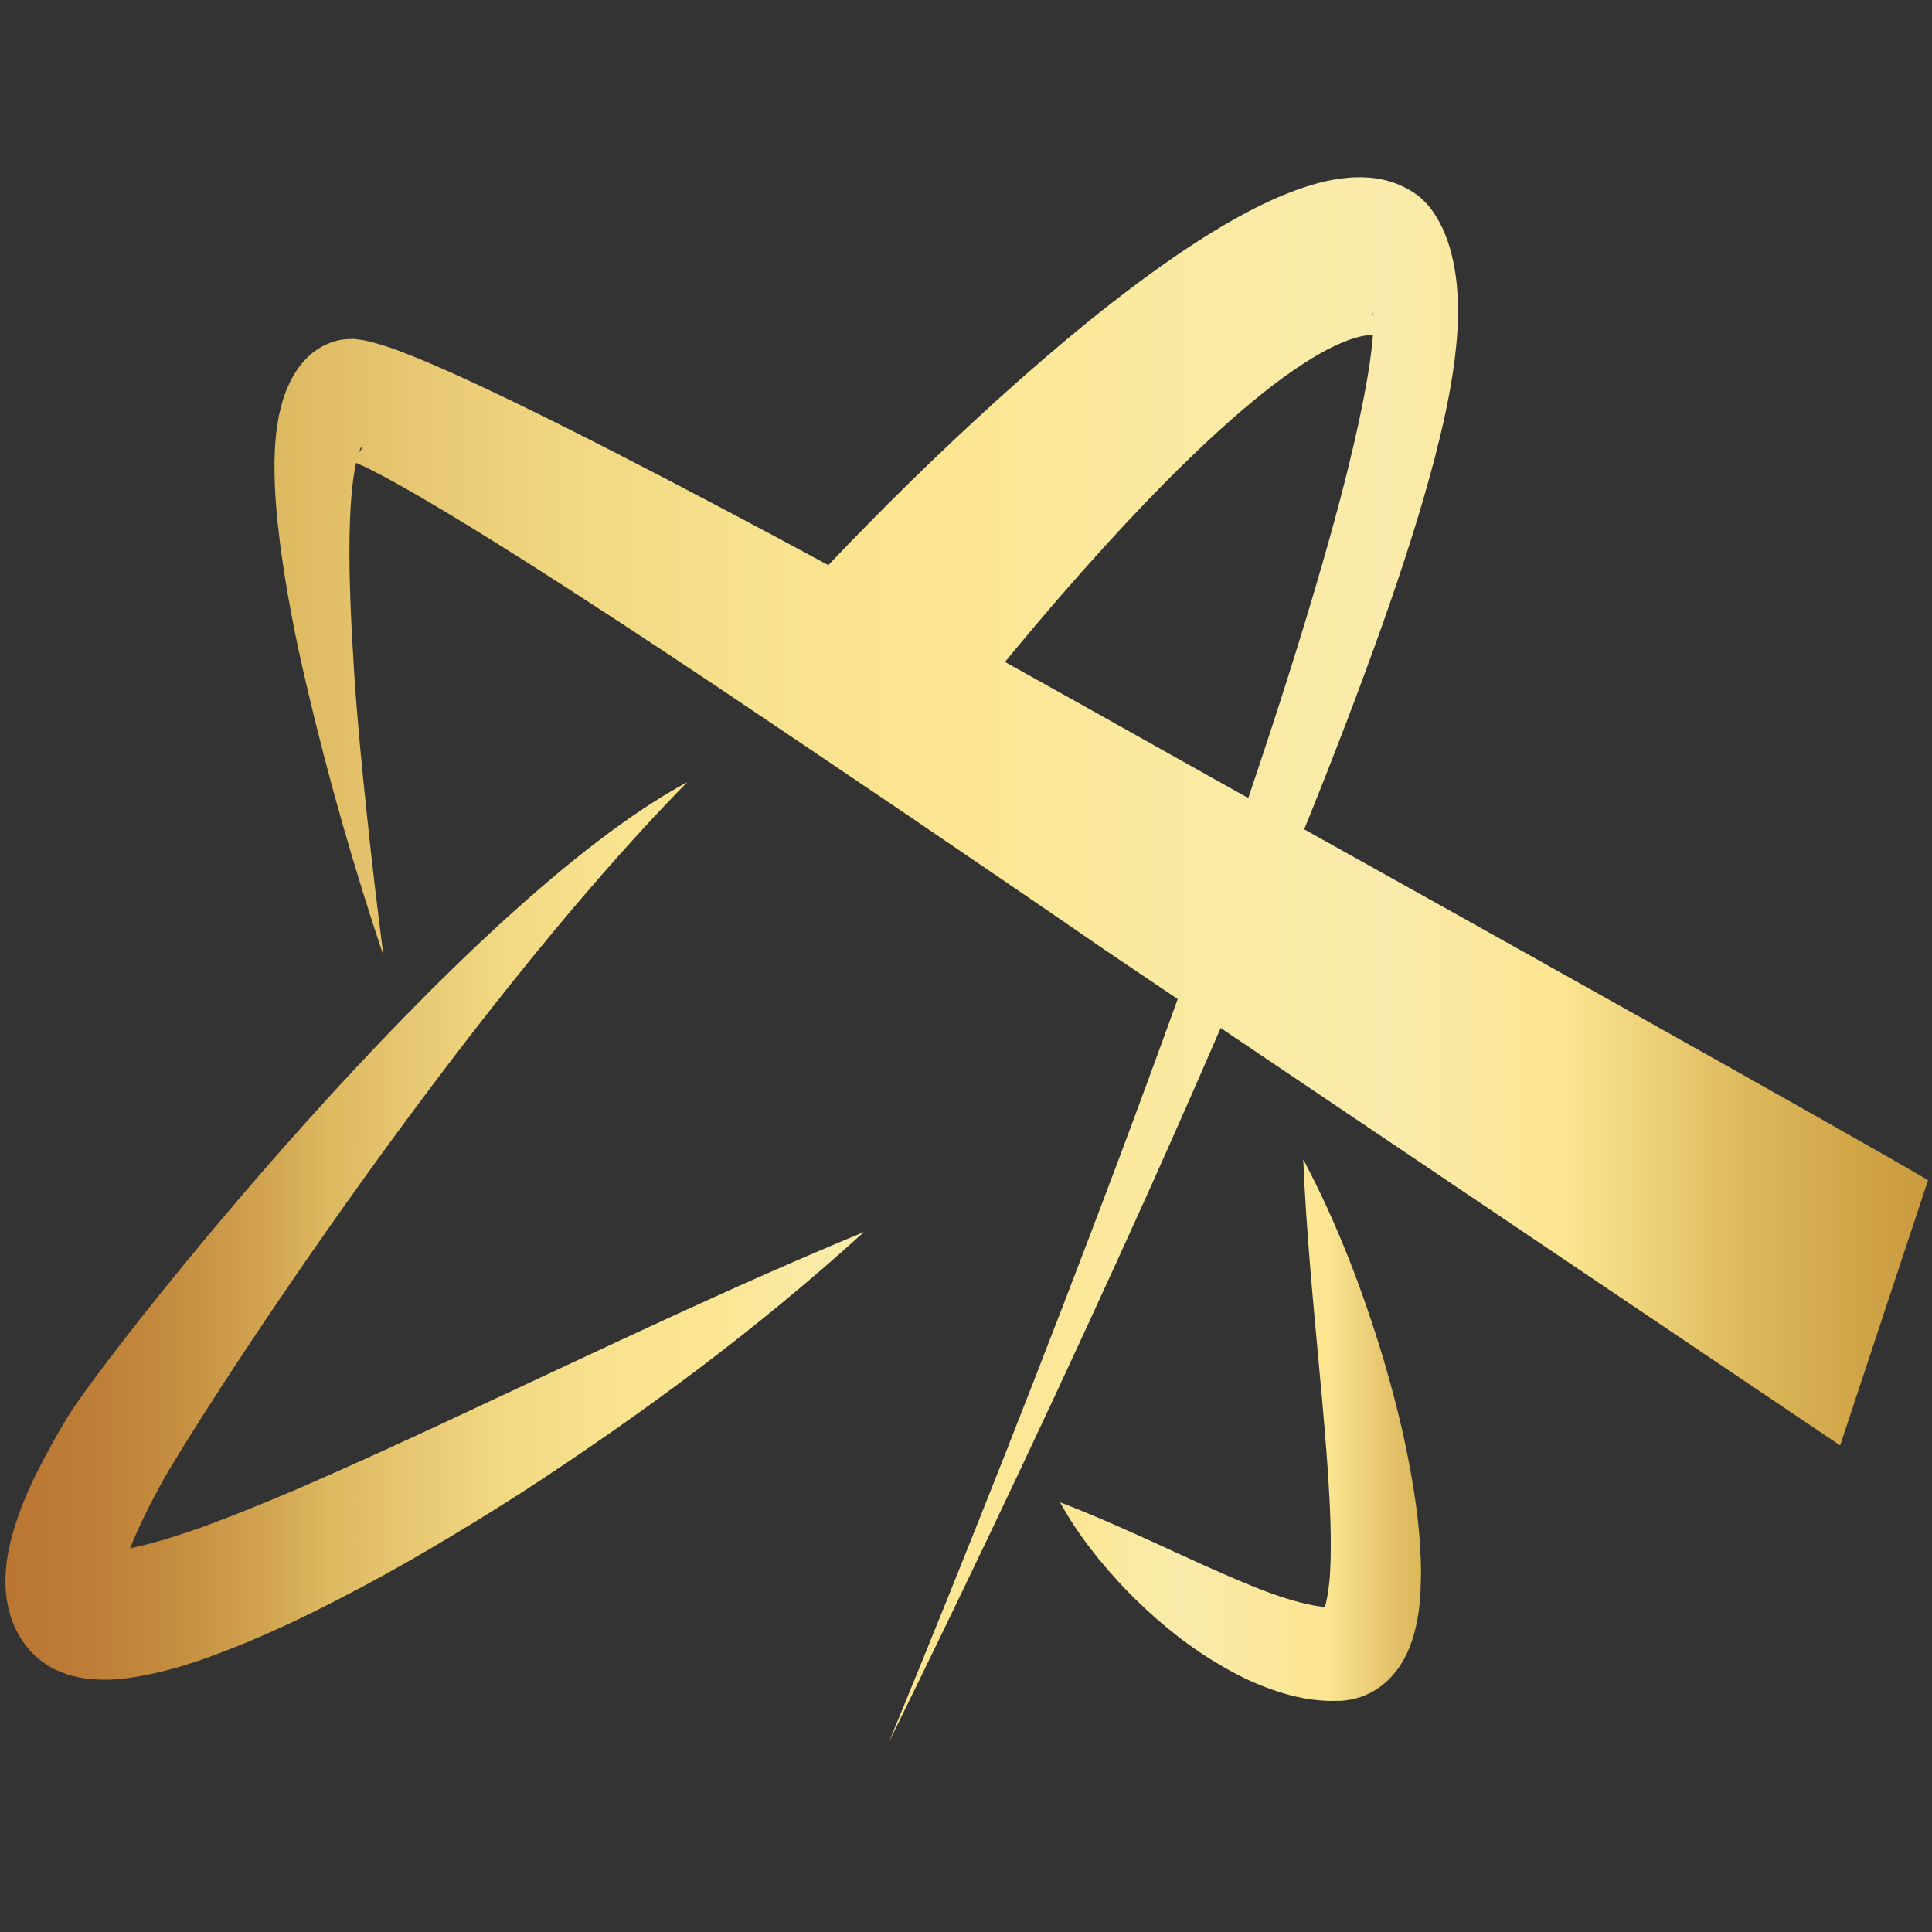
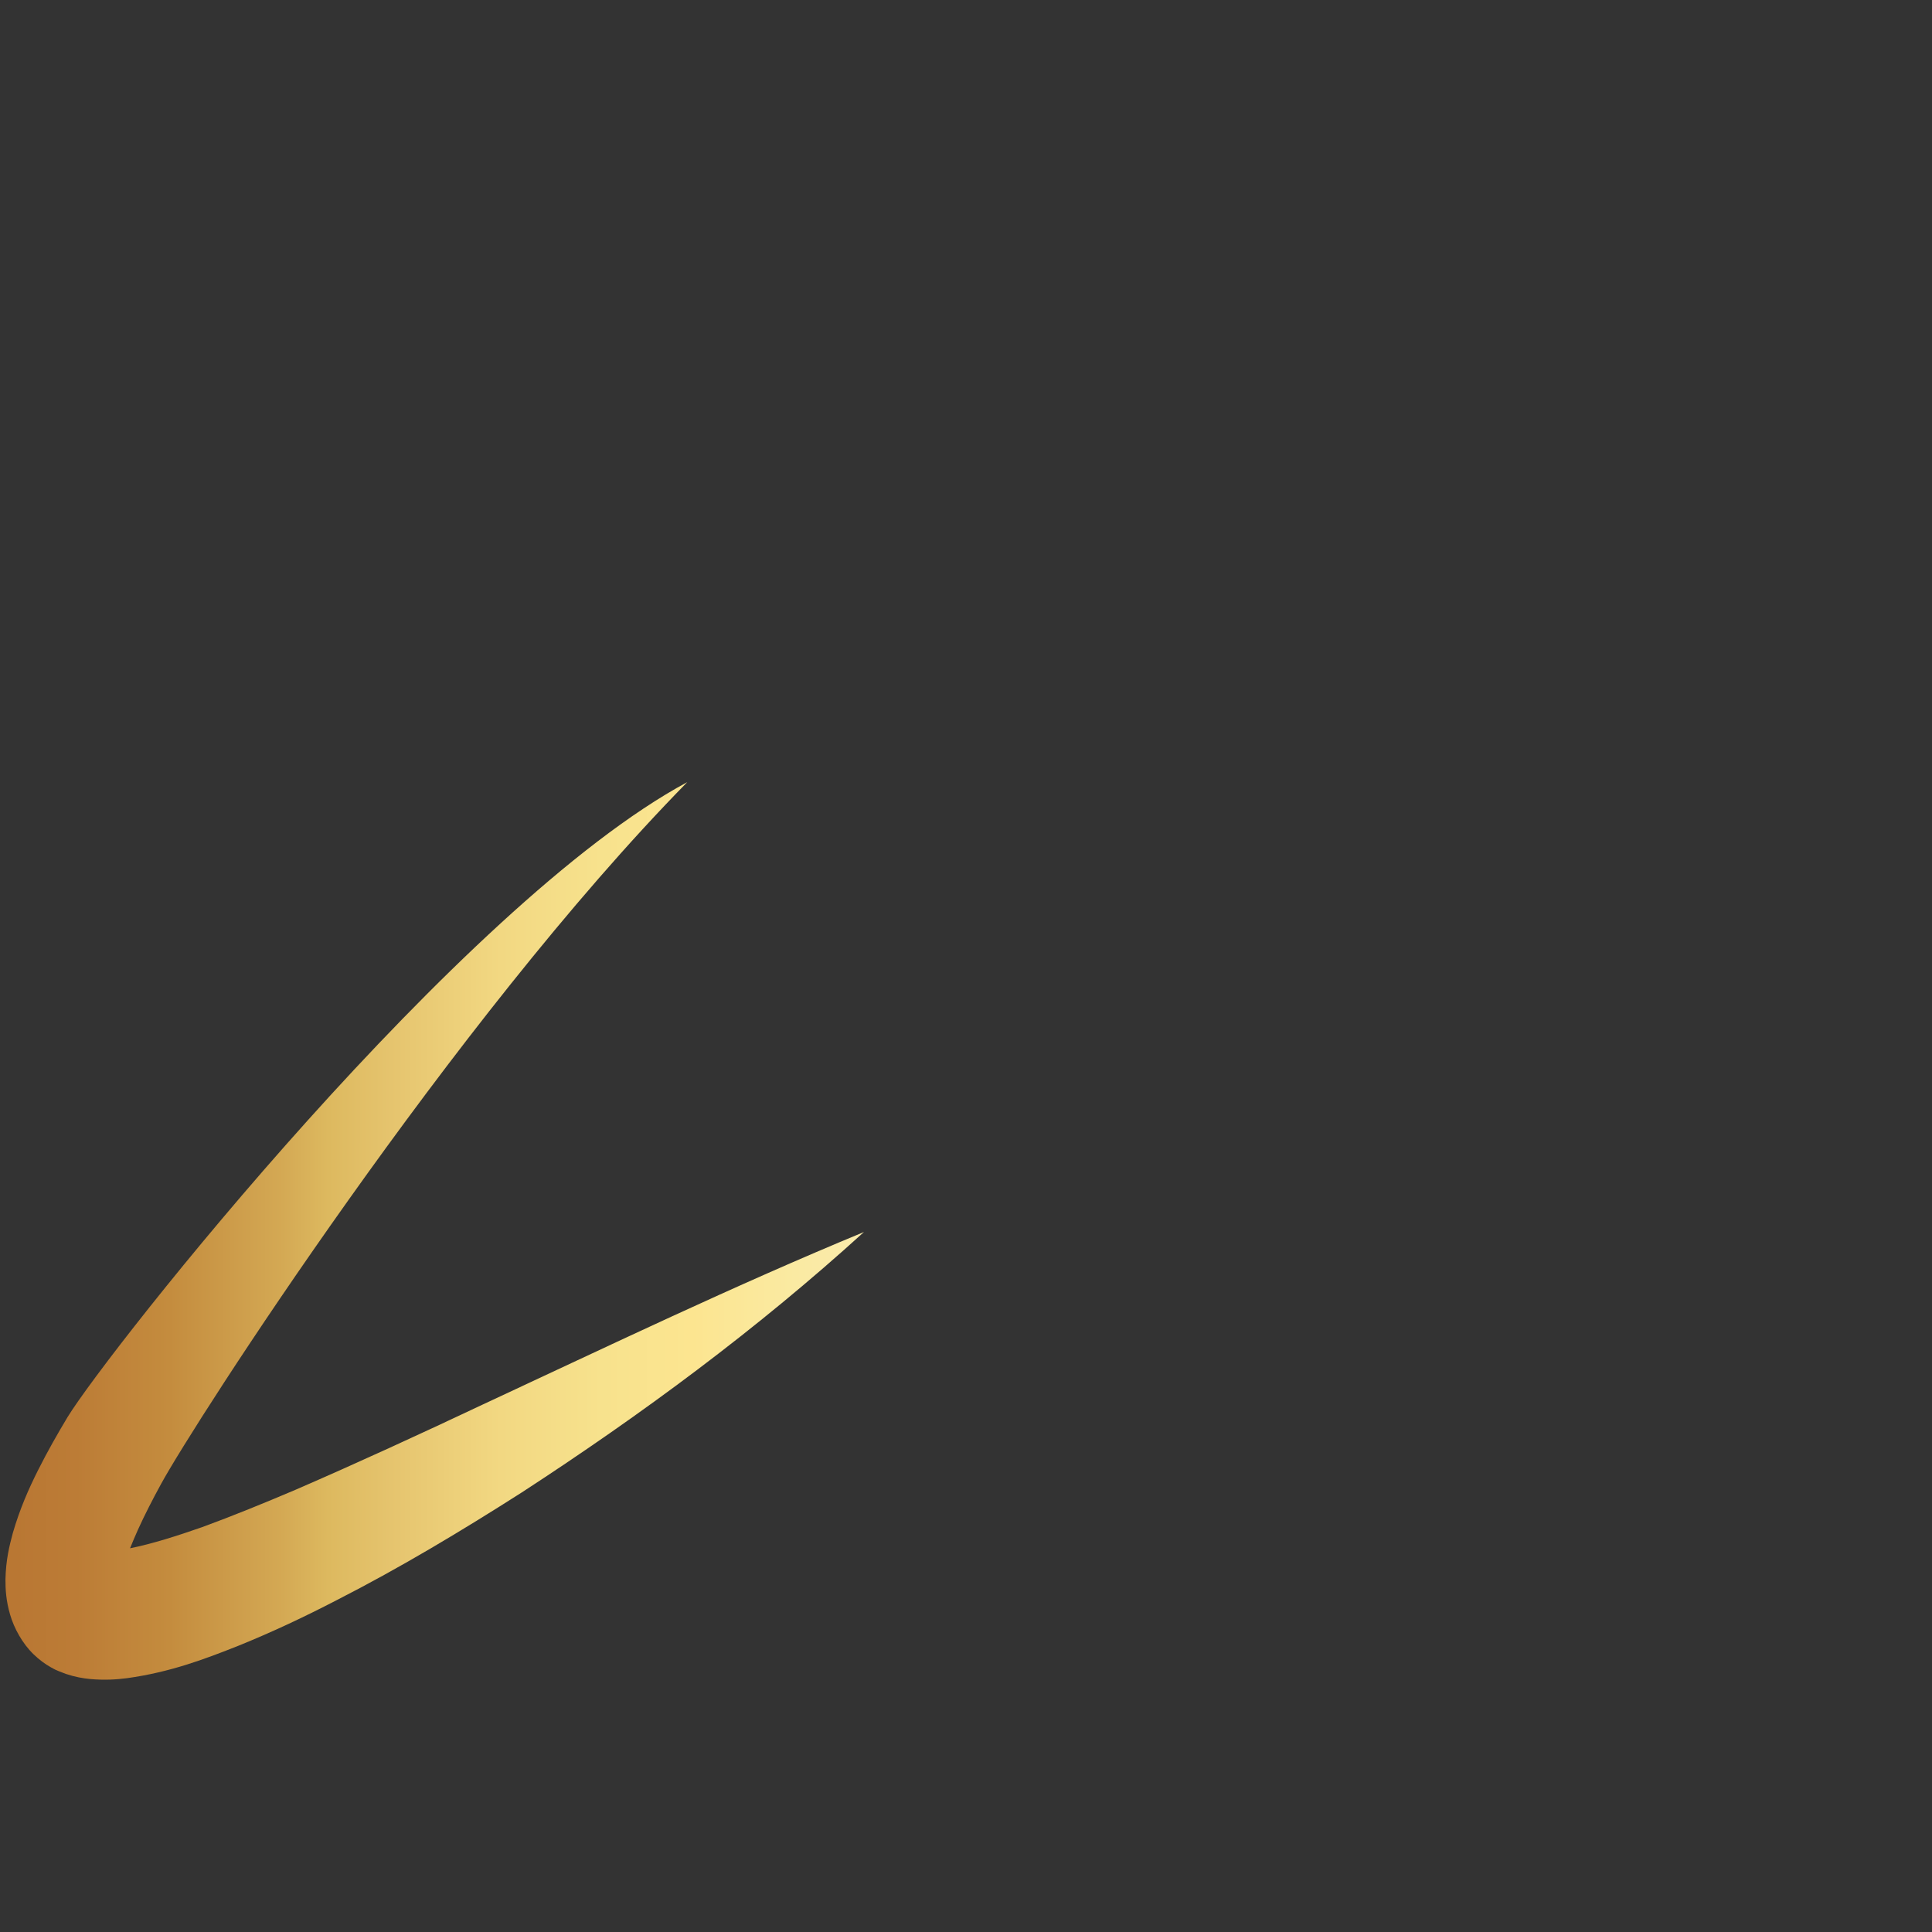
<svg xmlns="http://www.w3.org/2000/svg" version="1.1" id="gold-award-icon-svg" x="0px" y="0px" viewBox="0 0 500 500" style="enable-background:new 0 0 500 500;" xml:space="preserve">
  <rect x="0" y="0" width="500" height="500" fill="#333333" stroke="none" />
  <g>
    <linearGradient id="gold_SVGID_1_" gradientUnits="userSpaceOnUse" x1="1.411" y1="484.559" x2="223.592" y2="484.559" gradientTransform="matrix(1 0 0 1 0 -166)">
      <stop offset="0.011" style="stop-color:#B97733" />
      <stop offset="0.082" style="stop-color:#BC7C36" />
      <stop offset="0.191" style="stop-color:#C48C3E" />
      <stop offset="0.323" style="stop-color:#D4A954" />
      <stop offset="0.376" style="stop-color:#DDB95F" />
      <stop offset="0.456" style="stop-color:#E6C56F" />
      <stop offset="0.577" style="stop-color:#F2D882" />
      <stop offset="0.694" style="stop-color:#F7E28D" />
      <stop offset="0.801" style="stop-color:#FCE590" />
      <stop offset="0.92" style="stop-color:#FAEAA2" />
      <stop offset="1" style="stop-color:#FAEBAC" />
    </linearGradient>
    <path style="fill:url(#gold_SVGID_1_);" d="M17.49,366.733c10.577-17.249,101.746-132.792,160.372-164.315   C117.142,264.287,50.36,368.126,41.684,384.045c-2.162,3.952-4.204,7.925-5.966,11.799c-0.733,1.64-1.426,3.273-2.061,4.85   c5.718-1.145,12.269-3.239,18.637-5.466c7.959-2.915,16.012-6.206,24.093-9.637c16.109-6.987,32.326-14.442,48.513-22.084   c32.497-15.126,65.045-30.756,98.692-44.665c-27.852,25.319-57.651,47.278-88.555,67.398   c-15.538,9.911-31.338,19.418-47.841,27.845c-8.233,4.272-16.653,8.254-25.436,11.808c-8.895,3.536-17.711,6.861-28.859,8.413   c-2.789,0.369-5.925,0.549-9.597,0.223c-1.833-0.175-3.932-0.542-6.285-1.329l-1.854-0.722l-0.916-0.398l-1.111-0.601   c-1.451-0.805-3.012-1.964-4.438-3.336c-2.92-2.807-5.082-6.798-6.096-10.314c-1.037-3.554-1.213-6.557-1.192-9.108   c0.117-5.102,1.015-8.656,1.901-11.963c1.872-6.436,4.146-11.513,6.58-16.368C12.318,375.574,14.876,371.093,17.49,366.733" />
    <linearGradient id="gold_SVGID_2_" gradientUnits="userSpaceOnUse" x1="71.036" y1="414.331" x2="498.985" y2="414.331" gradientTransform="matrix(1 0 0 1 0 -166)">
      <stop offset="0" style="stop-color:#DDB95F" />
      <stop offset="0.072" style="stop-color:#E6C56F" />
      <stop offset="0.183" style="stop-color:#F2D882" />
      <stop offset="0.289" style="stop-color:#F7E28D" />
      <stop offset="0.387" style="stop-color:#FCE590" />
      <stop offset="0.556" style="stop-color:#FAEAA2" />
      <stop offset="0.67" style="stop-color:#FAEBAC" />
      <stop offset="0.782" style="stop-color:#FCE590" />
      <stop offset="0.8" style="stop-color:#F6DE88" />
      <stop offset="0.89" style="stop-color:#DDB95C" />
      <stop offset="0.96" style="stop-color:#CFA447" />
      <stop offset="1" style="stop-color:#C99A3D" />
    </linearGradient>
-     <path style="fill:url(#gold_SVGID_2_);" d="M93.131,116.423c0.479-1.377,1.284-1.129-0.256,0.738c-0.004,0.004-0.013,0.009-0.013,0.013   C92.946,116.913,93.038,116.641,93.131,116.423 M304.587,196.203c-14.815-8.326-29.644-16.638-44.498-24.893   c4.854-5.883,9.727-11.698,14.622-17.333c14.253-16.368,28.805-31.948,43.65-45.119c7.405-6.512,14.926-12.496,22.284-16.793   c3.671-2.153,7.304-3.86,10.607-4.767c1.464-0.387,2.841-0.601,4.078-0.659c-0.423,5.417-1.498,11.968-2.803,18.428   c-2.672,13.171-6.236,26.623-10.024,39.878c-5.97,20.761-12.579,41.27-19.456,61.588   C315.596,202.366,309.273,198.834,304.587,196.203 M355.352,80.93c0.043,0.175,0.076,0.567,0.101,1.053   C355.255,81.085,355.303,80.741,355.352,80.93 M349.159,45.974c-5.426,0.457-10.393,1.93-15.169,3.768   c-9.549,3.714-18.356,8.958-26.979,14.64c-17.177,11.502-33.412,25.112-49.353,39.5c-14.723,13.389-28.927,27.249-43.292,42.379   c-5.082-2.74-10.159-5.505-15.256-8.211c-17.702-9.437-35.446-18.752-53.388-27.744c-8.98-4.49-17.996-8.904-27.231-13.099   c-4.632-2.09-9.277-4.128-14.242-6.029c-2.483-0.952-5.03-1.858-8.166-2.677c-0.916-0.205-1.494-0.403-2.783-0.571l-1.716-0.214   c-0.733-0.005-1.473,0.025-2.202,0.083c-3.008,0.261-6.517,1.662-9.282,4.195c-2.807,2.526-4.51,5.592-5.694,8.299   c-1.208,2.789-1.766,5.19-2.27,7.522c-0.859,4.54-1.053,8.438-1.1,12.152c-0.043,7.367,0.605,13.967,1.41,20.435   c1.669,12.876,4.078,25.062,6.911,37.059c5.601,23.955,12.273,47.175,19.884,69.895c-1.552-12.197-3.055-24.353-4.288-36.537   c-1.3-12.163-2.472-24.311-3.273-36.415c-0.756-12.089-1.41-24.156-1.217-35.745c0.101-5.757,0.427-11.455,1.204-16.318   c0.142-0.898,0.31-1.741,0.49-2.551c1.251,0.542,2.623,1.17,4.074,1.921c4.058,2.052,8.303,4.443,12.525,6.89   c8.463,4.931,16.964,10.193,25.44,15.547c16.959,10.737,33.869,21.877,50.736,33.127c33.705,22.617,67.398,45.42,100.966,68.537   l18.898,12.739c-5.073,14.024-10.213,27.995-15.425,41.895c-19.108,50.788-38.903,100.912-59.284,150.343   c22.759-46.23,44.993-93.275,66.636-141.246c6.474-14.379,12.861-28.893,19.189-43.504l160.318,108.036l22.754-68.663   c-27.433-15.99-110.277-62.213-161.454-90.787c7.178-17.735,14.179-35.779,20.795-54.542c4.657-13.322,9.147-26.891,13.065-41.862   c1.93-7.561,3.768-15.335,5.043-24.801c0.583-4.834,1.129-10.049,0.79-17.069c-0.214-3.541-0.688-7.707-2.027-12.264   c-1.28-4.54-3.754-9.21-6.474-11.896c-0.664-0.65-1.377-1.338-2.022-1.779c-0.621-0.457-1.469-1.008-1.755-1.15   c-0.814-0.441-1.662-0.931-2.472-1.28c-1.62-0.709-3.185-1.183-4.72-1.527c-2.043-0.423-4.002-0.583-5.892-0.583   C350.952,45.877,350.05,45.911,349.159,45.974" />
    <linearGradient id="gold_SVGID_3_" gradientUnits="userSpaceOnUse" x1="274.337" y1="536.117" x2="367.761" y2="536.117" gradientTransform="matrix(1 0 0 1 0 -166)">
      <stop offset="0" style="stop-color:#FCE590" />
      <stop offset="0.203" style="stop-color:#FAEAA2" />
      <stop offset="0.339" style="stop-color:#FAEBAC" />
      <stop offset="0.744" style="stop-color:#FCE590" />
      <stop offset="0.746" style="stop-color:#FAE590" />
      <stop offset="0.914" style="stop-color:#E4C26B" />
      <stop offset="1" style="stop-color:#DDB85B" />
    </linearGradient>
-     <path style="fill:url(#gold_SVGID_3_);" d="M342.253,417.658c-0.02,0.038-0.034,0.054-0.034,0.054S342.224,417.692,342.253,417.658    M341.457,354.595c0.848,8.942,1.606,17.837,2.227,26.594c0.553,8.728,0.974,17.472,0.562,25.431   c-0.175,3.516-0.697,6.974-1.347,9.264c-5.169-0.445-12.357-2.74-19.155-5.547c-15.571-6.344-31.545-14.694-49.407-21.551   c4.657,8.492,10.62,15.852,17.137,22.725c6.609,6.764,13.884,12.978,22.259,18.176c4.209,2.56,8.636,5.019,13.623,6.895   c4.985,1.905,10.406,3.478,17.002,3.617l2.522-0.034c0.286,0.02,1.116-0.068,1.858-0.189c0.751-0.126,1.46-0.209,2.225-0.452   c3.059-0.781,5.892-2.513,7.993-4.427c4.083-3.948,5.592-7.871,6.643-11.032c1.984-6.449,2.061-11.686,2.162-16.842   c-0.029-10.179-1.388-19.544-3.143-28.781c-1.737-9.223-4.069-18.201-6.688-27.064c-5.345-17.677-11.934-34.902-20.653-51.341   C338.053,318.602,339.824,336.695,341.457,354.595" />
  </g>
</svg>